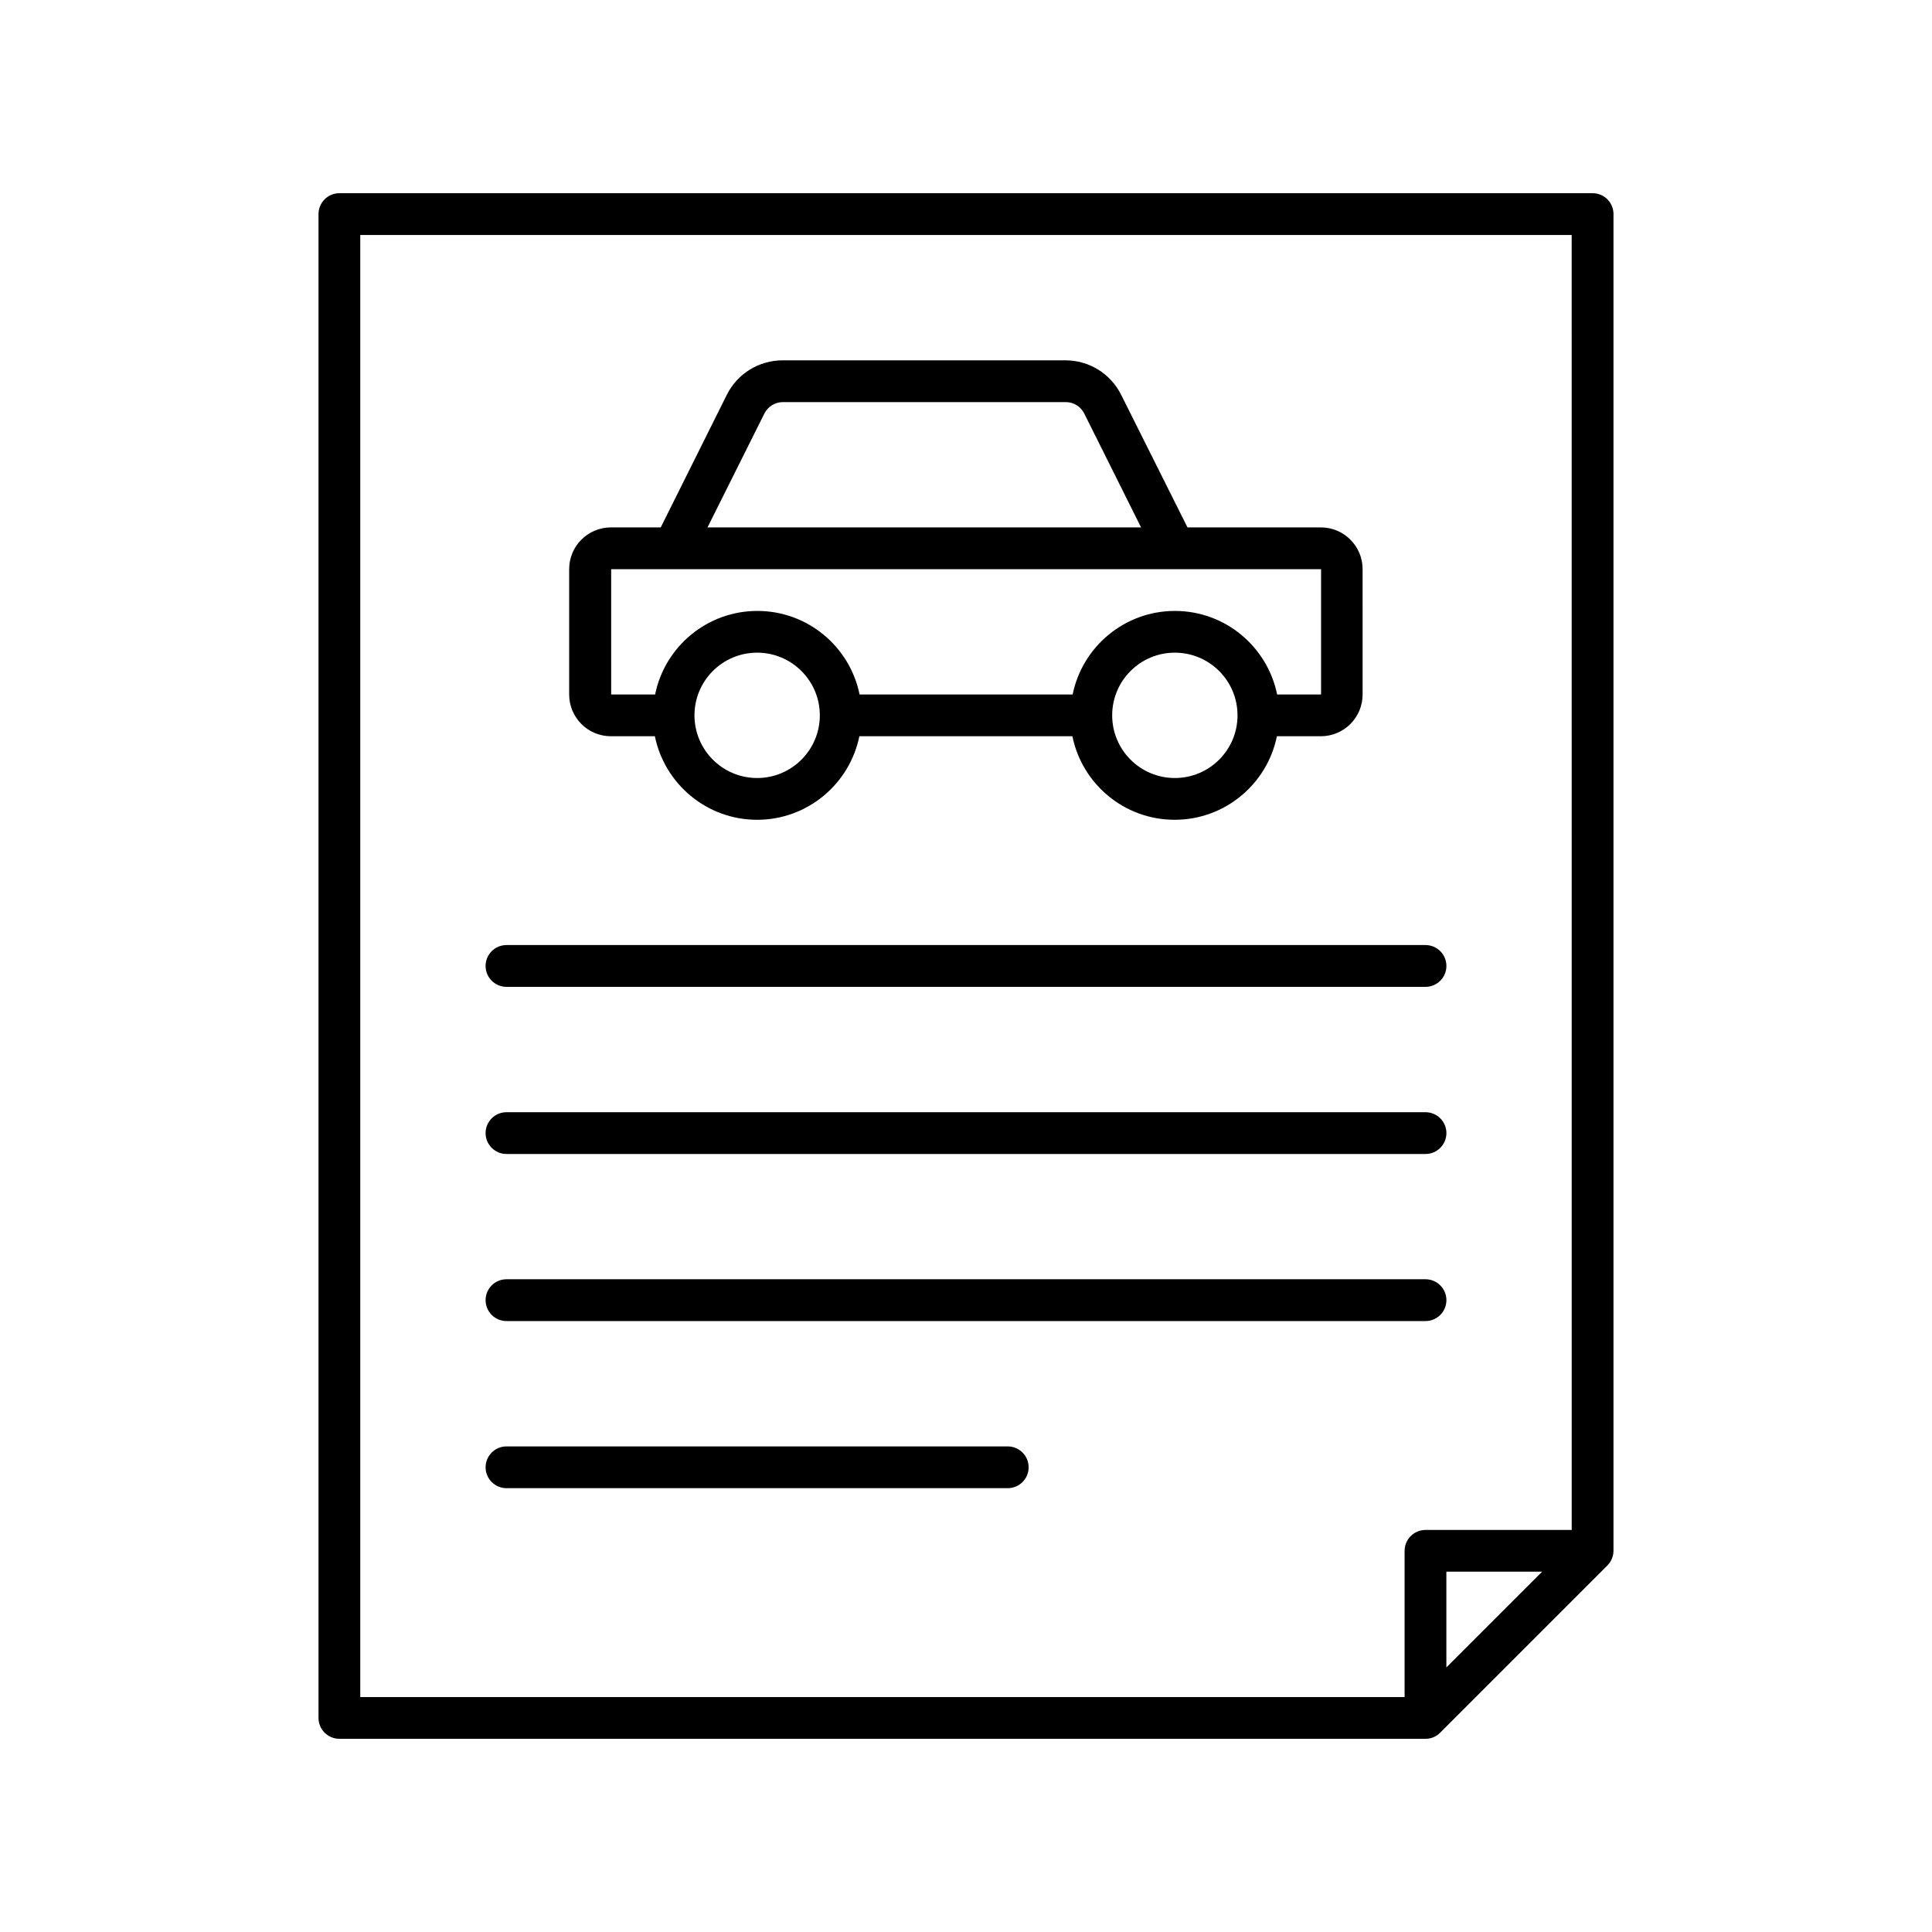
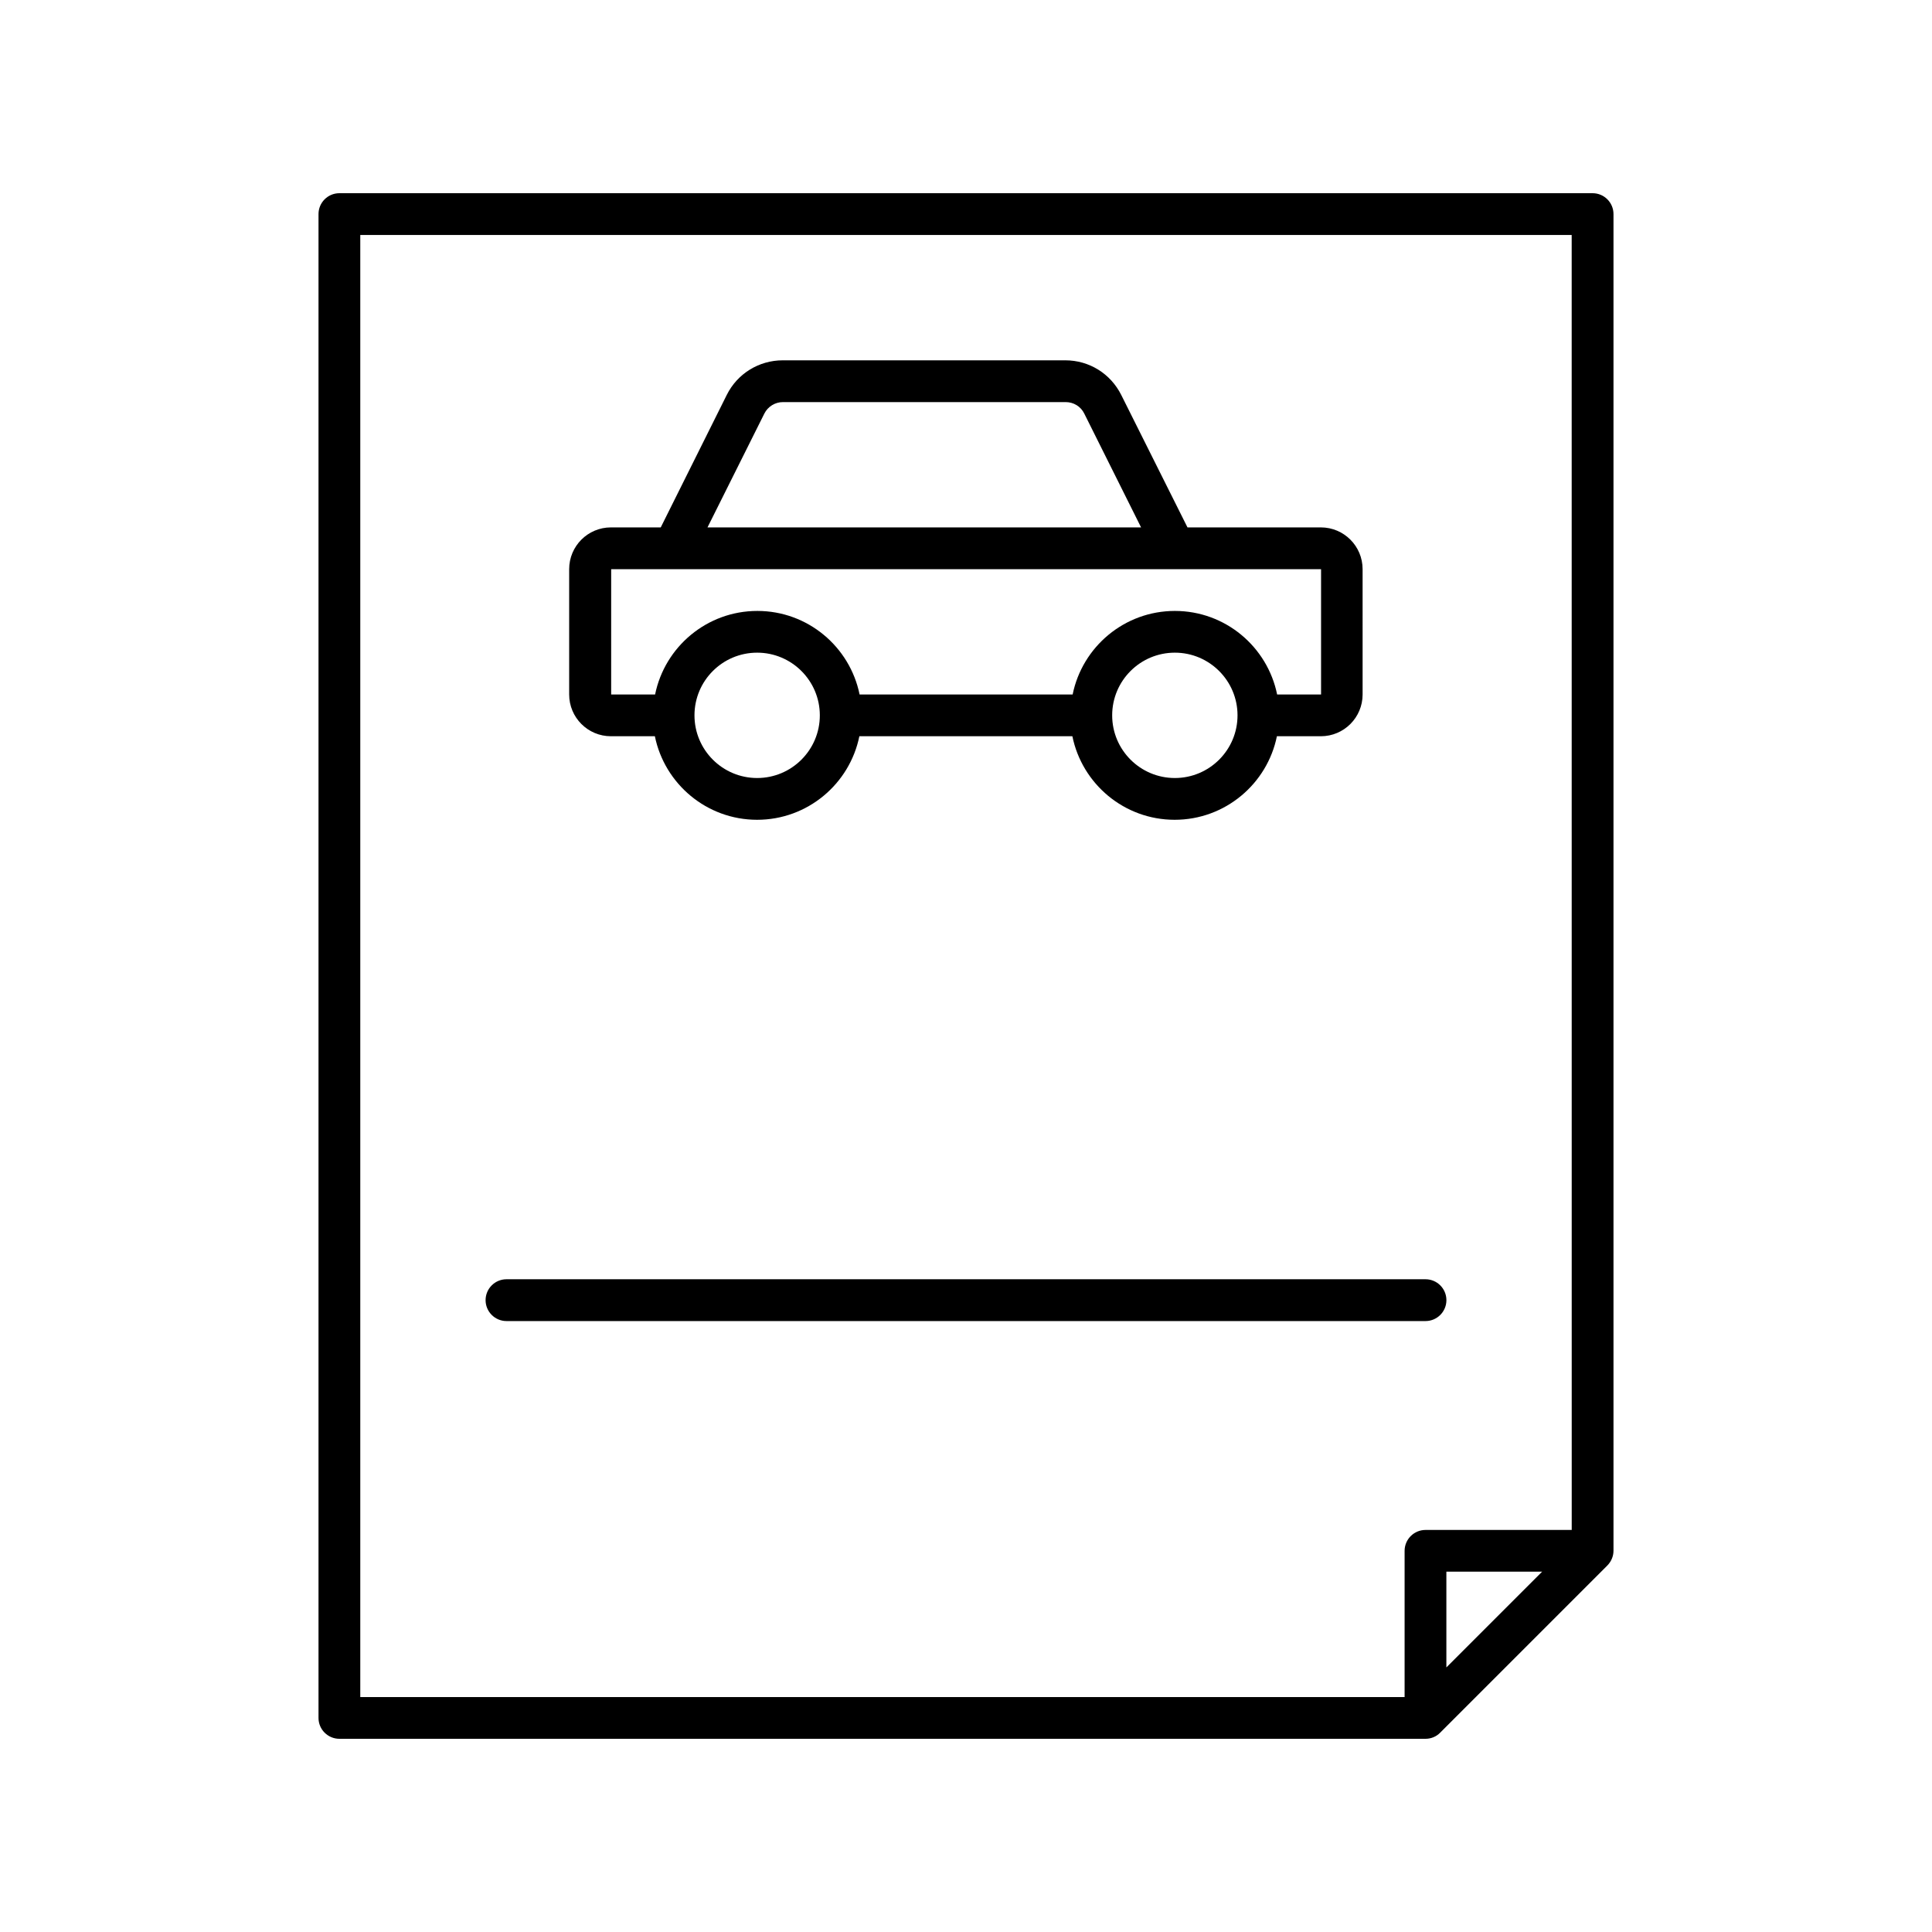
<svg xmlns="http://www.w3.org/2000/svg" version="1.1" id="レイヤー_1" x="0px" y="0px" width="50px" height="50px" viewBox="0 0 50 50" style="enable-background:new 0 0 50 50;" xml:space="preserve">
  <g>
    <g>
      <path d="M15.811,19.054h1.137c0.251,1.233,1.341,2.162,2.646,2.162c1.306,0,2.396-0.93,2.646-2.162h5.513    c0.251,1.233,1.341,2.162,2.647,2.162s2.396-0.93,2.646-2.162h1.137c0.597,0,1.081-0.484,1.081-1.081V14.73    c0-0.597-0.484-1.081-1.081-1.081h-3.451l-1.713-3.425c-0.277-0.554-0.83-0.899-1.449-0.899h-7.312    c-0.618,0-1.176,0.346-1.449,0.895L17.1,13.649h-1.289c-0.597,0-1.081,0.484-1.081,1.081v3.243    C14.73,18.57,15.214,19.054,15.811,19.054z M19.595,20.135c-0.895,0-1.622-0.726-1.622-1.622s0.726-1.622,1.622-1.622    c0.895,0,1.622,0.727,1.622,1.622S20.49,20.135,19.595,20.135z M30.405,20.135c-0.895,0-1.622-0.726-1.622-1.622    s0.726-1.622,1.622-1.622c0.895,0,1.622,0.727,1.622,1.622S31.301,20.135,30.405,20.135z M19.781,10.704    c0.091-0.182,0.277-0.298,0.484-0.298h7.312c0.208,0,0.393,0.112,0.484,0.298l1.47,2.945H18.31L19.781,10.704z M15.811,14.73    h18.378v3.243h-1.137c-0.251-1.233-1.34-2.162-2.646-2.162s-2.396,0.93-2.646,2.162h-5.514c-0.251-1.233-1.34-2.162-2.646-2.162    s-2.396,0.93-2.646,2.162h-1.137V14.73H15.811z" />
      <path d="M41.216,5H8.784C8.485,5,8.243,5.242,8.243,5.541V44.46c0,0.298,0.242,0.54,0.541,0.54h28.108    c0.143,0,0.281-0.056,0.381-0.16l4.324-4.324c0.099-0.1,0.16-0.238,0.16-0.381V5.541C41.757,5.242,41.515,5,41.216,5z     M37.432,43.153v-2.478h2.478L37.432,43.153z M40.676,39.595h-3.784c-0.298,0-0.541,0.242-0.541,0.541v3.784H9.324V6.081h31.351    L40.676,39.595L40.676,39.595z" />
-       <path d="M13.108,25.54h23.784c0.298,0,0.541-0.242,0.541-0.541c0-0.298-0.242-0.541-0.541-0.541H13.108    c-0.298,0-0.541,0.242-0.541,0.541C12.567,25.298,12.81,25.54,13.108,25.54z" />
-       <path d="M13.108,29.865h23.784c0.298,0,0.541-0.242,0.541-0.541c0-0.298-0.242-0.54-0.541-0.54H13.108    c-0.298,0-0.541,0.242-0.541,0.54C12.567,29.623,12.81,29.865,13.108,29.865z" />
      <path d="M13.108,34.189h23.784c0.298,0,0.541-0.242,0.541-0.541c0-0.298-0.242-0.541-0.541-0.541H13.108    c-0.298,0-0.541,0.242-0.541,0.541C12.567,33.947,12.81,34.189,13.108,34.189z" />
-       <path d="M13.108,38.514h12.973c0.298,0,0.54-0.242,0.54-0.54s-0.242-0.541-0.54-0.541H13.108c-0.298,0-0.541,0.242-0.541,0.541    C12.567,38.271,12.81,38.514,13.108,38.514z" />
    </g>
  </g>
</svg>